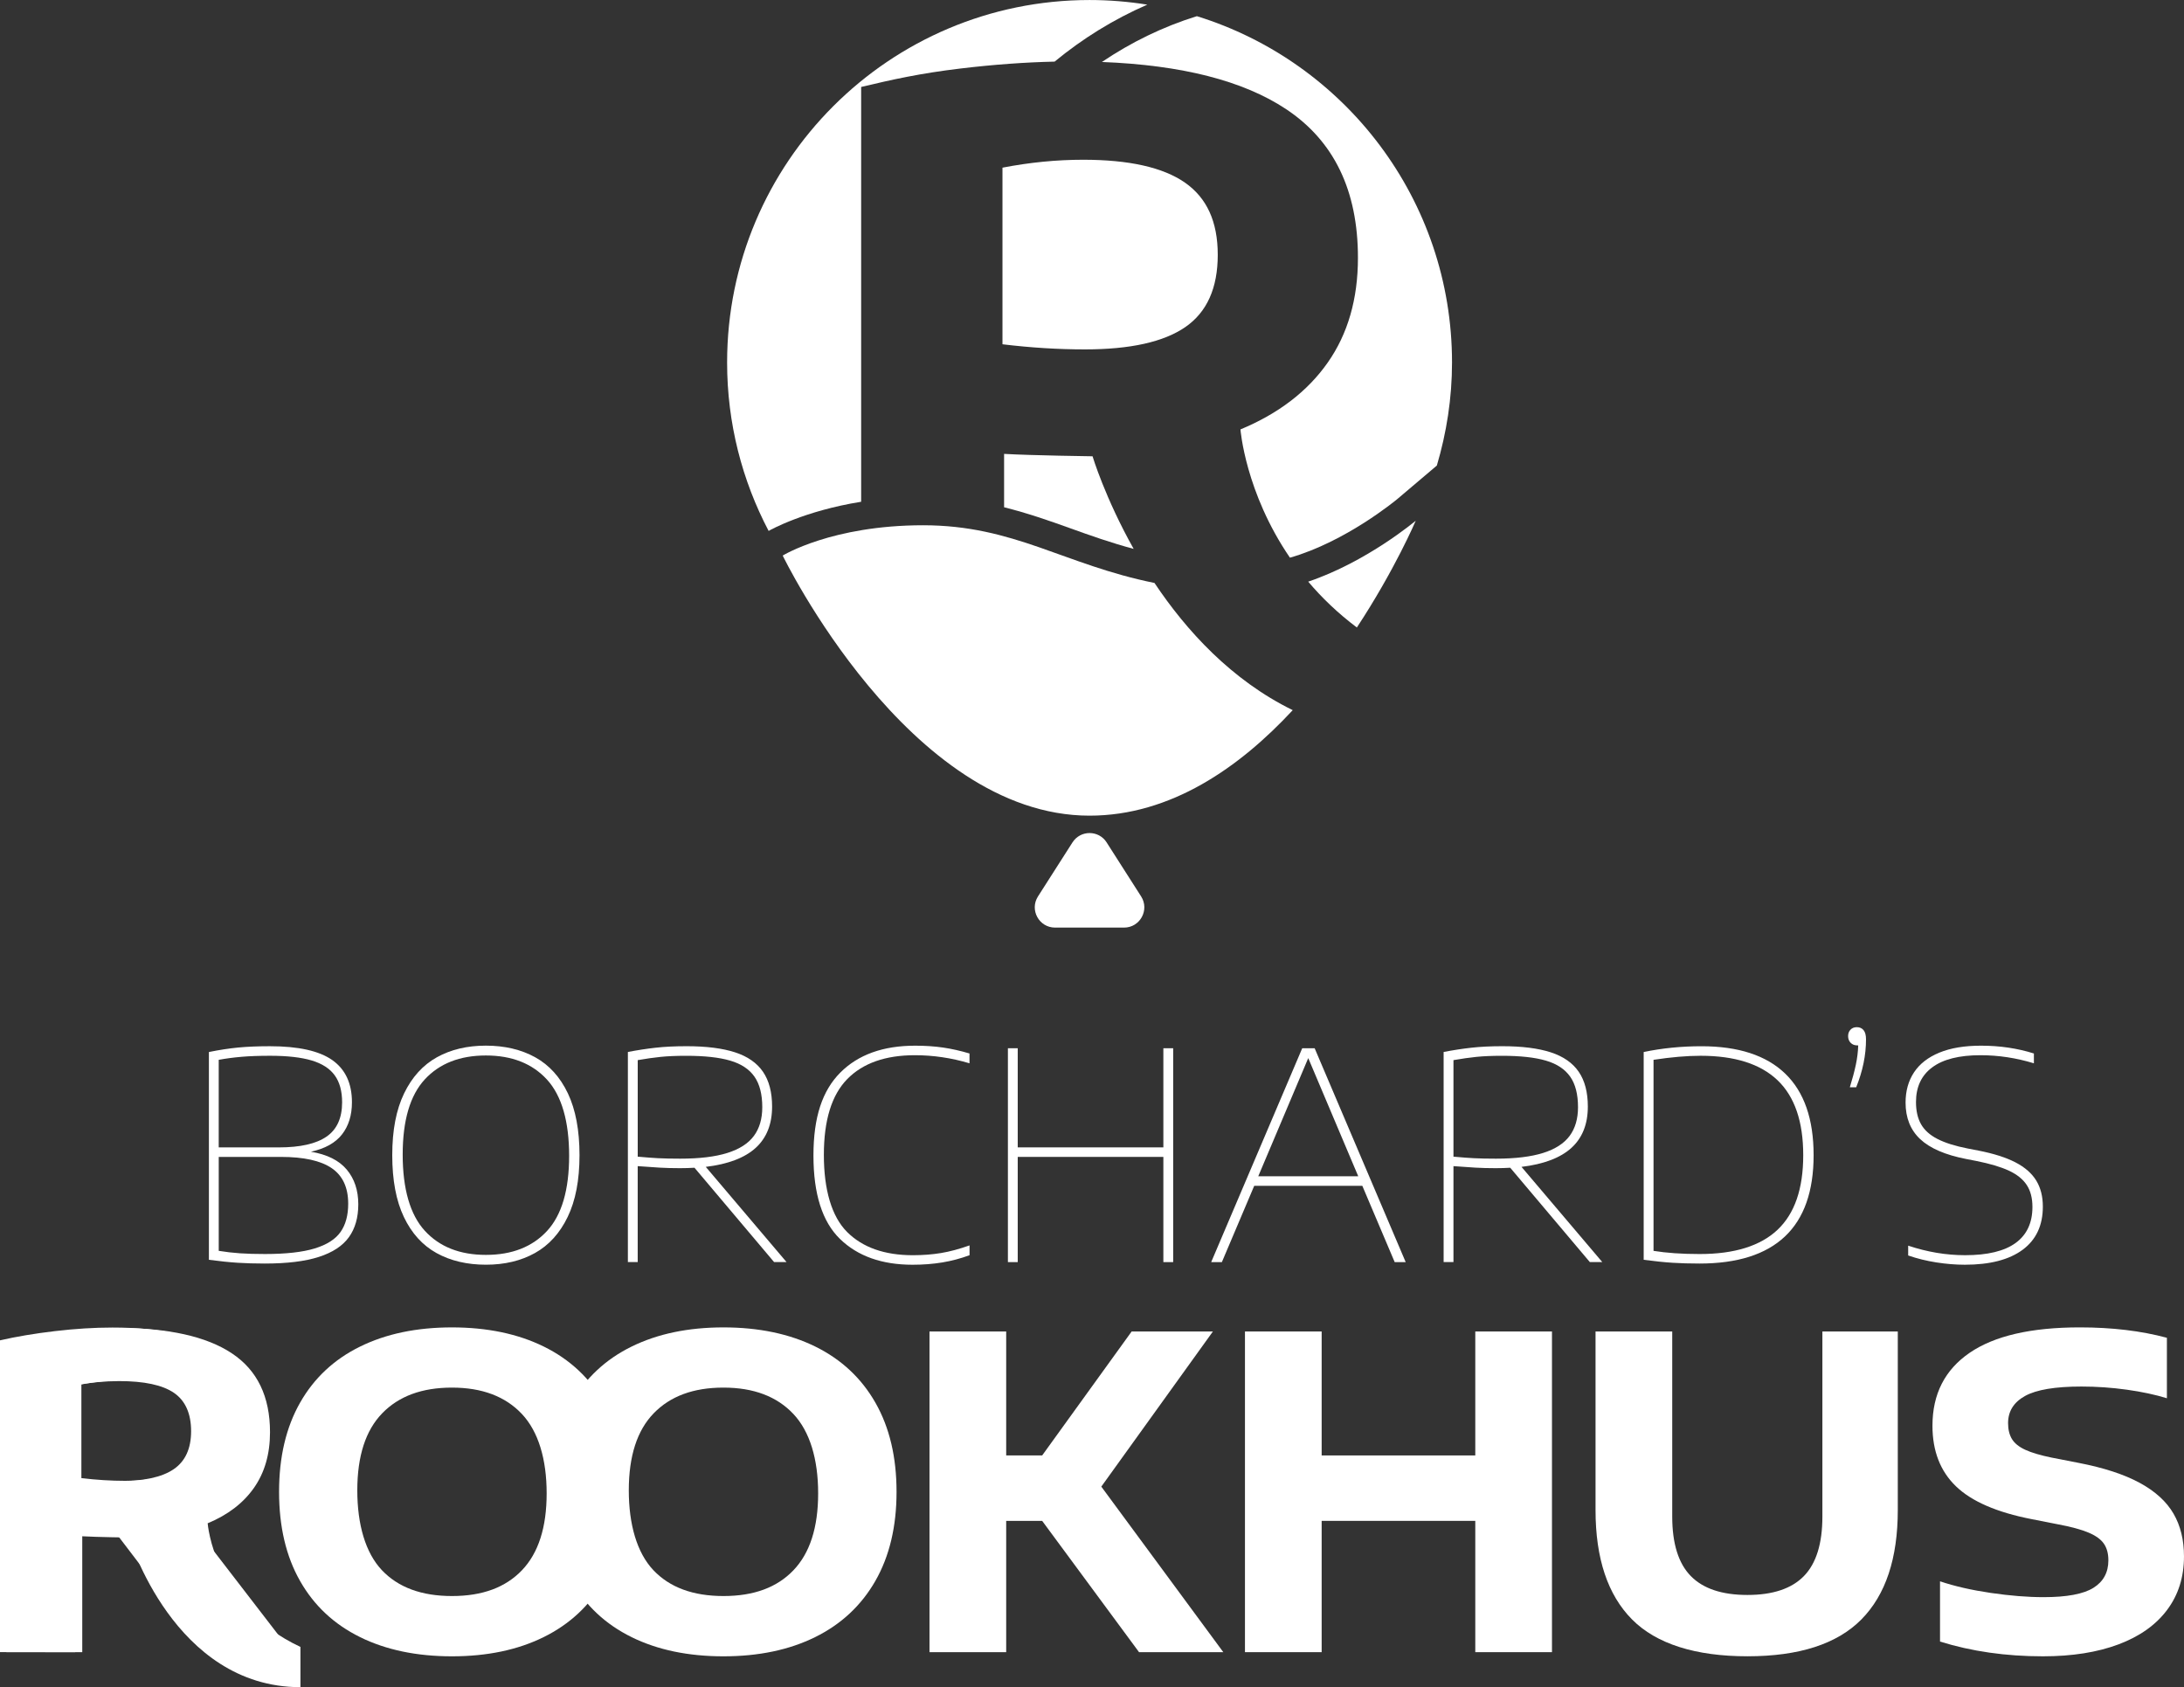
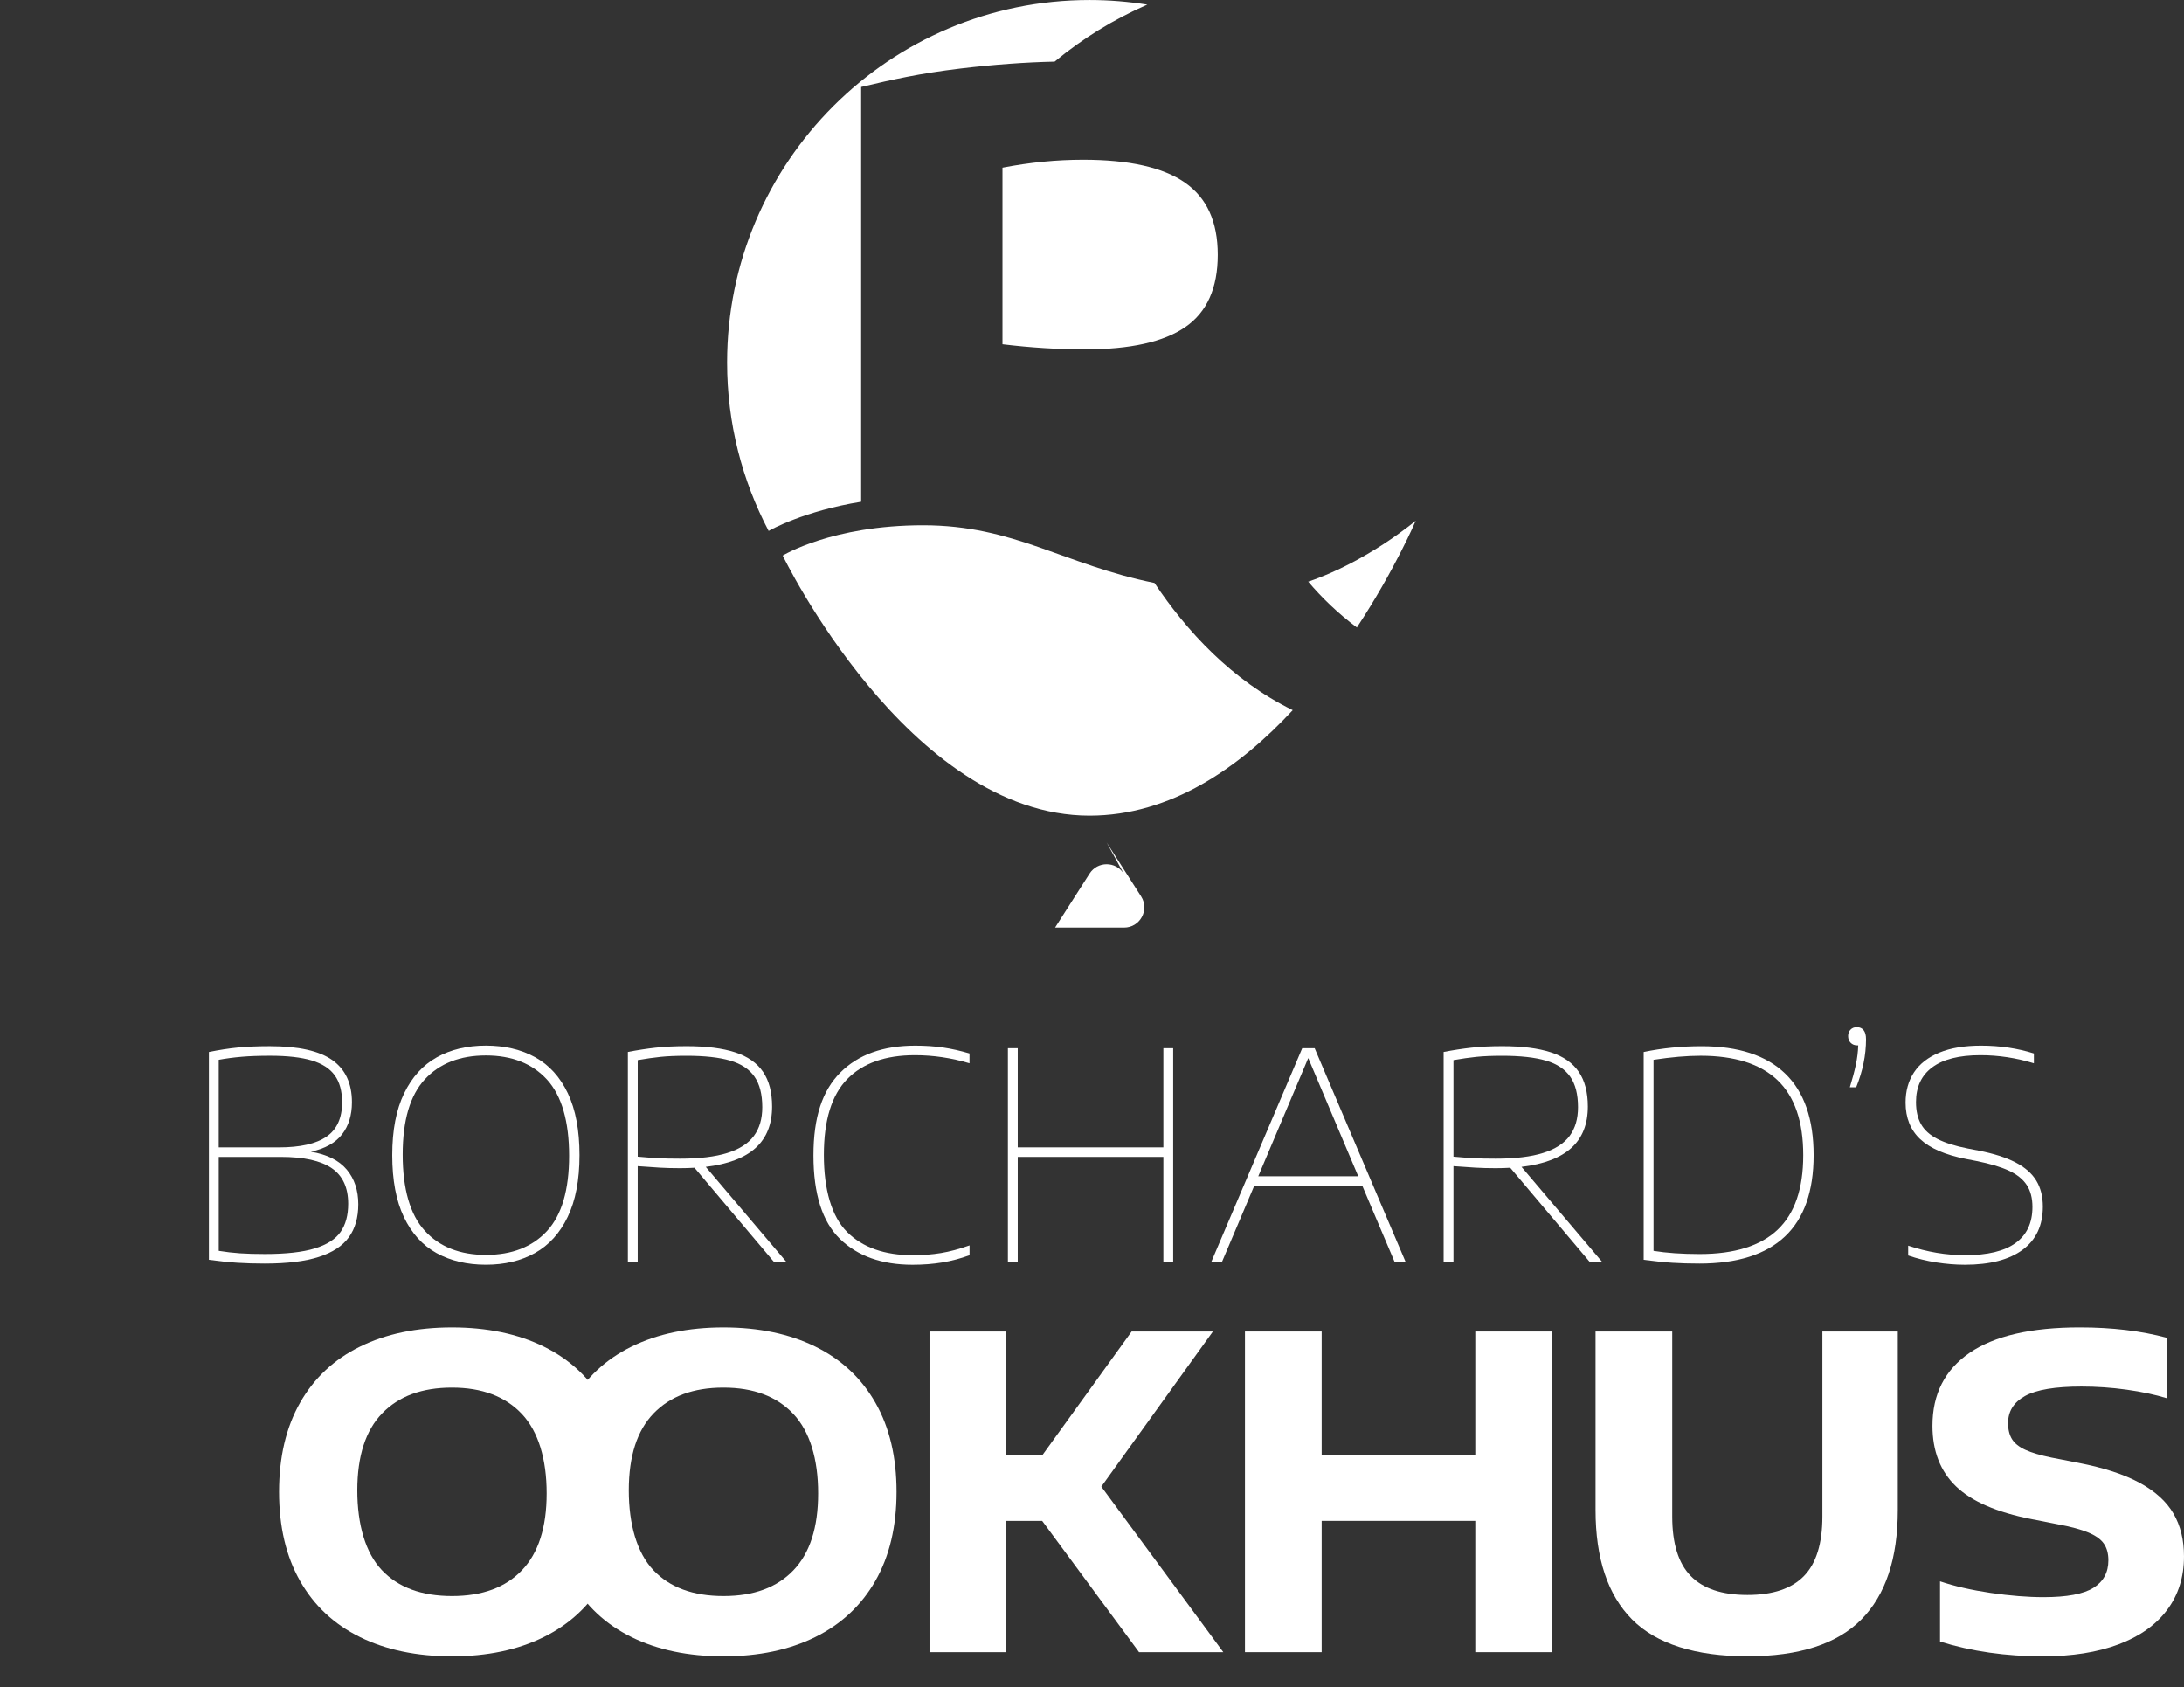
<svg xmlns="http://www.w3.org/2000/svg" id="Ebene_1" data-name="Ebene 1" viewBox="0 0 1134.01 876">
  <rect x="0" y="0" width="1134.01" height="876" fill="#333333" stroke="none" />
  <defs>
    <style>
      .cls-1 {
        fill: #fff;
      }
    </style>
  </defs>
-   <path class="cls-1" d="M574.6,437.39l17.91,28.04c4.48,7.01-.56,16.19-8.87,16.19h-35.81c-8.32,0-13.35-9.19-8.87-16.19l17.91-28.04c4.14-6.48,13.61-6.48,17.74,0Z" />
+   <path class="cls-1" d="M574.6,437.39l17.91,28.04c4.48,7.01-.56,16.19-8.87,16.19h-35.81l17.91-28.04c4.14-6.48,13.61-6.48,17.74,0Z" />
  <g>
    <path class="cls-1" d="M180.04,607.25c4,4.78,6,10.79,6,18.04,0,6.86-1.62,12.54-4.88,17.07-3.25,4.52-8.45,7.94-15.6,10.24-7.15,2.31-16.53,3.45-28.13,3.45-5.1,0-9.78-.14-14.03-.41-4.25-.27-9.23-.79-14.93-1.54v-107.88c5.4-1.1,10.46-1.87,15.19-2.33,4.73-.45,10.21-.68,16.47-.68,14.8,0,25.61,2.41,32.41,7.2,6.8,4.81,10.2,12.1,10.2,21.91,0,6.7-1.71,12.25-5.14,16.66s-8.81,7.41-16.17,9.01c8.4,1.4,14.6,4.49,18.6,9.26ZM125.5,548.7c-4.15.35-8.13.87-11.93,1.57v45.47h31.21c11.1,0,19.35-1.86,24.76-5.59,5.4-3.72,8.1-9.66,8.1-17.82,0-5.8-1.28-10.47-3.83-13.99-2.55-3.53-6.54-6.1-11.97-7.73-5.43-1.62-12.62-2.44-21.57-2.44-5.7,0-10.63.17-14.78.53ZM163.39,648.21c6.3-1.92,10.78-4.78,13.43-8.55s3.98-8.67,3.98-14.67c0-8.41-2.85-14.56-8.55-18.46-5.7-3.9-14.51-5.85-26.41-5.85h-32.26v48.77c3.65.6,7.34,1.02,11.07,1.28,3.73.25,8.04.37,12.94.37,10.9,0,19.51-.97,25.81-2.89Z" />
    <path class="cls-1" d="M226.67,650.61c-7.28-4.03-12.93-10.27-16.96-18.72s-6.04-19.16-6.04-32.11,2.05-23.6,6.15-32.07c4.1-8.48,9.78-14.73,17.03-18.76,7.25-4.03,15.73-6.04,25.43-6.04s18.34,2.01,25.62,6.04c7.28,4.03,12.93,10.27,16.96,18.72,4.02,8.46,6.04,19.16,6.04,32.12s-2.05,23.59-6.15,32.07c-4.1,8.47-9.78,14.73-17.03,18.75-7.25,4.03-15.73,6.04-25.43,6.04s-18.35-2.01-25.62-6.04ZM284.03,639.14c7.65-8.28,11.48-21.3,11.48-39.05s-3.83-31.18-11.48-39.54c-7.65-8.35-18.23-12.53-31.73-12.53s-24.08,4.14-31.73,12.41c-7.65,8.28-11.48,21.3-11.48,39.05s3.83,31.19,11.48,39.54c7.65,8.36,18.23,12.53,31.73,12.53s24.08-4.14,31.73-12.41Z" />
    <path class="cls-1" d="M401.95,655.3l-41.34-48.99c-2.4.14-4.93.22-7.58.22-3.85,0-7.32-.09-10.39-.27-3.08-.17-6.91-.43-11.52-.79v49.82h-5.1v-109.09c4.9-.95,9.69-1.69,14.37-2.21,4.68-.53,10.04-.79,16.09-.79,10.3,0,18.71,1.07,25.21,3.19s11.33,5.49,14.48,10.09c3.15,4.6,4.73,10.63,4.73,18.08,0,9.11-2.84,16.25-8.52,21.43-5.68,5.17-14.32,8.46-25.92,9.86l41.94,49.44h-6.45ZM342.01,601.36c2.85.15,6.58.23,11.18.23,10.05,0,18.22-.99,24.49-2.97,6.27-1.97,10.87-4.93,13.77-8.85s4.35-8.89,4.35-14.89c0-6.7-1.35-11.99-4.05-15.86-2.7-3.88-6.9-6.66-12.6-8.33-5.7-1.68-13.31-2.51-22.81-2.51-5.2,0-9.63.19-13.28.56-3.65.37-7.63.94-11.93,1.69v50.12c4.4.4,8.03.67,10.88.82Z" />
    <path class="cls-1" d="M436.14,643.27c-9.18-8.93-13.77-23.37-13.77-43.33s4.64-33.69,13.92-43.02c9.28-9.33,22.24-13.99,38.9-13.99,5.2,0,10.03.32,14.48.97s9.03,1.68,13.73,3.08v5.1c-9.35-2.8-18.81-4.2-28.36-4.2-15.31,0-27.01,4.13-35.11,12.38-8.1,8.26-12.15,21.38-12.15,39.39s4.02,31.99,12.08,40.03c8.05,8.03,19.43,12.04,34.14,12.04,5.15,0,10-.37,14.56-1.12,4.55-.75,9.5-2.07,14.86-3.98v5.1c-4.6,1.7-9.3,2.95-14.11,3.75s-9.95,1.2-15.46,1.2c-15.95,0-28.52-4.46-37.7-13.39Z" />
    <path class="cls-1" d="M523.34,655.3v-111.04h5.1v51.47h75.62v-51.47h5.1v111.04h-5.1v-54.62h-75.62v54.62h-5.1Z" />
    <path class="cls-1" d="M724.17,655.3l-16.81-39.62h-56.12l-16.8,39.62h-5.55l47.27-111.04h6.45l47.27,111.04h-5.7ZM653.34,610.74h51.91l-25.96-61.37-25.96,61.37Z" />
    <path class="cls-1" d="M825.51,655.3l-41.34-48.99c-2.4.14-4.93.22-7.57.22-3.85,0-7.32-.09-10.4-.27-3.08-.17-6.92-.43-11.51-.79v49.82h-5.11v-109.09c4.91-.95,9.69-1.69,14.37-2.21,4.68-.53,10.04-.79,16.09-.79,10.3,0,18.7,1.07,25.21,3.19,6.5,2.13,11.33,5.49,14.48,10.09,3.15,4.6,4.73,10.63,4.73,18.08,0,9.11-2.84,16.25-8.52,21.43-5.68,5.17-14.32,8.46-25.92,9.86l41.94,49.44h-6.45ZM765.57,601.36c2.85.15,6.57.23,11.17.23,10.06,0,18.22-.99,24.5-2.97,6.27-1.97,10.86-4.93,13.77-8.85,2.9-3.93,4.35-8.89,4.35-14.89,0-6.7-1.35-11.99-4.06-15.86s-6.9-6.66-12.6-8.33c-5.71-1.68-13.31-2.51-22.81-2.51-5.2,0-9.63.19-13.28.56-3.65.37-7.62.94-11.92,1.69v50.12c4.39.4,8.03.67,10.88.82Z" />
    <path class="cls-1" d="M868.39,655.64c-4.25-.27-9.23-.79-14.93-1.54v-107.88c9.55-2,19.56-3,30.01-3,19.16,0,33.65,4.74,43.48,14.22,9.83,9.48,14.74,23.59,14.74,42.35s-4.96,32.82-14.89,42.2c-9.93,9.37-24.72,14.06-44.38,14.06-5.1,0-9.78-.14-14.03-.41ZM922.94,638.53c8.9-8.37,13.36-21.29,13.36-38.74s-4.45-30.42-13.32-38.9c-8.88-8.48-22.2-12.72-39.95-12.72-7.1,0-15.26.7-24.46,2.1v99.19c6.75,1.1,14.75,1.65,24,1.65,18,0,31.46-4.19,40.37-12.57Z" />
    <path class="cls-1" d="M967.62,534.85c.85,1.03,1.28,2.62,1.28,4.76,0,8.21-1.7,16.51-5.1,24.91h-3.3c1.35-4.35,2.38-8.24,3.11-11.66.73-3.43,1.14-6.79,1.24-10.09h-.6c-1.35,0-2.46-.45-3.34-1.35-.87-.9-1.31-2.05-1.31-3.45s.41-2.46,1.24-3.34c.82-.87,1.91-1.31,3.26-1.31,1.5,0,2.67.51,3.52,1.53Z" />
    <path class="cls-1" d="M1005.41,655.46c-5.1-.8-9.98-2-14.62-3.6v-5.1c9.9,3.3,19.75,4.95,29.56,4.95,11.65,0,20.4-2.11,26.22-6.34,5.82-4.22,8.74-10.47,8.74-18.72,0-4.6-.99-8.41-2.97-11.4-1.97-3-5.06-5.48-9.26-7.43s-9.83-3.62-16.88-5.03l-5.4-1.05c-10.75-2.1-18.67-5.53-23.75-10.27-5.07-4.75-7.61-11.08-7.61-18.98,0-6.05,1.46-11.29,4.39-15.72,2.93-4.42,7.32-7.84,13.17-10.24,5.85-2.41,13.05-3.6,21.61-3.6,9.75,0,18.91,1.35,27.46,4.05v5.1c-9.16-2.8-18.41-4.2-27.76-4.2-11.01,0-19.34,2.09-24.98,6.27-5.66,4.17-8.48,10.19-8.48,18.04,0,4.6.87,8.44,2.63,11.52,1.74,3.08,4.58,5.63,8.52,7.65,3.92,2.02,9.21,3.69,15.86,4.99l5.4,1.04c7.95,1.56,14.38,3.6,19.28,6.15,4.91,2.55,8.49,5.71,10.77,9.45,2.28,3.75,3.41,8.26,3.41,13.51,0,9.75-3.5,17.22-10.5,22.4-7,5.17-17.01,7.76-30.01,7.76-4.75,0-9.68-.4-14.78-1.2Z" />
  </g>
  <g>
-     <path class="cls-1" d="M107.33,857.82l-46.24-60.64h-1.35c-5.4,0-12.3-.26-20.7-.79v61.42H0v-161.89c8.48-1.95,17.96-3.54,28.46-4.78,10.5-1.24,20.47-1.86,29.93-1.86,26.02,0,45.51,4.33,58.44,13,12.94,8.66,19.4,22.22,19.4,40.67,0,11.92-3.08,21.96-9.23,30.09-6.15,8.14-15.07,14.24-26.77,18.28l51.19,66.49h-44.1ZM39.04,767.82c7.87.83,15.33,1.24,22.39,1.24,13.05,0,22.61-2.06,28.69-6.19,6.08-4.12,9.11-10.73,9.11-19.8s-2.98-15.86-8.94-19.91c-5.96-4.06-15.43-6.08-28.41-6.08-7.35,0-14.96.71-22.84,2.14v48.6Z" />
    <path class="cls-1" d="M186.97,850.01c-13.5-6.64-23.89-16.35-31.16-29.14-7.28-12.79-10.91-28.22-10.91-46.29s3.64-33.51,10.91-46.29c7.27-12.79,17.66-22.5,31.16-29.13,13.5-6.64,29.4-9.96,47.7-9.96s34.31,3.34,47.81,10.01c13.5,6.68,23.89,16.41,31.16,29.2,7.28,12.79,10.91,28.18,10.91,46.18s-3.66,33.4-10.97,46.19-17.72,22.51-31.22,29.19-29.4,10.01-47.7,10.01-34.2-3.32-47.7-9.96ZM271.01,815.3c8.55-8.93,12.83-22.23,12.83-39.94s-4.29-32.12-12.88-41.23c-8.59-9.11-20.68-13.67-36.28-13.67s-27.6,4.45-36.22,13.33c-8.63,8.89-12.94,22.23-12.94,40s4.24,32.4,12.71,41.4c8.48,9,20.63,13.49,36.45,13.49s27.79-4.46,36.34-13.39Z" />
    <path class="cls-1" d="M327.94,850.01c-13.5-6.64-23.89-16.35-31.16-29.14-7.28-12.79-10.91-28.22-10.91-46.29s3.64-33.51,10.91-46.29c7.27-12.79,17.66-22.5,31.16-29.13,13.5-6.64,29.4-9.96,47.7-9.96s34.31,3.34,47.81,10.01c13.5,6.68,23.89,16.41,31.16,29.2,7.28,12.79,10.91,28.18,10.91,46.18s-3.66,33.4-10.97,46.19-17.72,22.51-31.22,29.19-29.4,10.01-47.7,10.01-34.2-3.32-47.7-9.96ZM411.98,815.3c8.55-8.93,12.83-22.23,12.83-39.94s-4.29-32.12-12.88-41.23c-8.59-9.11-20.68-13.67-36.28-13.67s-27.6,4.45-36.22,13.33c-8.63,8.89-12.94,22.23-12.94,40s4.24,32.4,12.71,41.4c8.48,9,20.63,13.49,36.45,13.49s27.79-4.46,36.34-13.39Z" />
    <path class="cls-1" d="M591.43,857.82l-50.3-68.17h-18.68v68.17h-39.82v-166.5h39.82v64.36h18.68l46.46-64.36h42.19l-57.94,80.55,63.34,85.95h-43.76Z" />
    <path class="cls-1" d="M646.43,857.82v-166.5h39.82v64.36h79.77v-64.36h39.82v166.5h-39.82v-68.17h-79.77v68.17h-39.82Z" />
    <path class="cls-1" d="M847.41,840.83c-12.64-12.75-18.95-31.68-18.95-56.81v-92.7h39.82v96.08c0,14.03,3.21,24.32,9.62,30.88,6.41,6.56,16.22,9.84,29.42,9.84s22.98-3.28,29.36-9.84c6.38-6.56,9.57-16.86,9.57-30.88v-96.08h39.15v92.7c0,25.13-6.3,44.06-18.9,56.81-12.6,12.75-32.33,19.13-59.18,19.13s-47.27-6.38-59.91-19.13Z" />
    <path class="cls-1" d="M1007.33,852.31v-31.27c7.57,2.55,16.35,4.55,26.32,6.02,9.97,1.46,19.13,2.2,27.45,2.2,12.07,0,20.7-1.61,25.88-4.84,5.17-3.22,7.76-7.99,7.76-14.29,0-3.52-.79-6.41-2.36-8.67-1.57-2.25-4.24-4.16-7.98-5.73-3.75-1.58-9.01-3-15.76-4.27l-13.72-2.7c-18.08-3.52-31.18-9.21-39.31-17.05-8.14-7.84-12.21-18.32-12.21-31.45,0-16.43,6.43-29.04,19.29-37.86,12.87-8.81,31.94-13.21,57.21-13.21,16.72,0,31.8,1.79,45.23,5.4v31.39c-6.08-1.87-13.03-3.36-20.87-4.45-7.84-1.09-15.65-1.63-23.46-1.63-13.65,0-23.42,1.63-29.31,4.89s-8.83,7.97-8.83,14.12c0,3.3.68,6.06,2.02,8.27,1.35,2.21,3.66,4.07,6.92,5.57s7.82,2.85,13.67,4.05l13.84,2.7c13.2,2.55,23.83,6.02,31.89,10.4s13.91,9.71,17.55,15.98c3.64,6.26,5.45,13.67,5.45,22.22,0,10.73-2.92,19.98-8.77,27.79s-14.26,13.76-25.25,17.89c-10.99,4.12-24.06,6.19-39.21,6.19-19.27,0-37.09-2.55-53.43-7.65Z" />
  </g>
-   <path class="cls-1" d="M155.99,876c-65.74,0-88.91-77.69-88.91-77.69,0,0-16.71-.22-24.37-.66v60.17H3.32v-161.25c8.62-2.06,16.26-3.76,27.34-5.08,11.08-1.33,21.3-1.99,30.66-1.99,26.14,0,45.83,4.38,59.05,13.15,13.22,8.76,19.83,22.43,19.83,40.98,0,11.34-2.78,20.97-8.34,28.89-5.56,7.92-13.57,14.05-24.03,18.39,0,0,3.24,43.27,48.17,64.18v20.91ZM42.27,767.45c7.79.94,15.36,1.41,22.72,1.41,12.49,0,21.72-2.05,27.66-6.16,5.95-4.11,8.92-10.74,8.92-19.9s-3.02-15.7-9.05-19.9c-6.04-4.19-15.39-6.29-28.05-6.29-7.27,0-14.68.73-22.21,2.18v48.65Z" />
  <g>
    <path class="cls-1" d="M679.26,301.99c6.96,8.24,15.31,16.32,25.27,23.81,19.81-30.09,30.58-55.46,30.58-55.46,0,0-25.23,21.34-55.85,31.66Z" />
    <path class="cls-1" d="M599.46,302.68c-47.08-9.5-72.74-29.96-120.16-29.96s-72.89,15.74-72.89,15.74c0,0,65.3,135.04,159.31,135.04,42.16,0,77.88-25,105.51-54.78-31.82-15.58-55.29-41.35-71.77-66.03Z" />
  </g>
  <g>
    <path class="cls-1" d="M615.25,94.8c-11.38-7.9-29-11.86-52.87-11.86-13.71,0-27.66,1.37-41.86,4.11v91.7c14.68,1.78,28.95,2.66,42.82,2.66,23.55,0,40.93-3.87,52.14-11.61,11.21-7.74,16.82-20.24,16.82-37.5s-5.69-29.6-17.06-37.5Z" />
-     <path class="cls-1" d="M567.29,236.91s-31.5-.42-45.93-1.25v27.72c12.17,3.04,23.38,6.95,34.3,10.88,10.45,3.77,21.13,7.55,32.98,10.73-14.9-26.54-21.35-48.08-21.35-48.08Z" />
-     <path class="cls-1" d="M621.46,8.4c-17.72,5.49-34.26,13.62-49.31,23.78,41.49,1.61,73.38,9.73,95.57,24.44,24.91,16.52,37.37,42.26,37.37,77.24,0,21.38-5.24,39.53-15.72,54.44-10.48,14.92-25.57,26.48-45.28,34.66,0,0,2.47,32.63,25.69,66.59,29.01-8.25,55.11-29.9,55.79-30.47l20.49-17.36c5.03-16.98,7.88-34.9,7.88-53.51,0-84.54-55.74-156.05-132.47-179.81Z" />
  </g>
  <path class="cls-1" d="M447.12,45.16c16.24-3.88,30.64-7.08,51.54-9.58,17.48-2.09,33.74-3.25,48.94-3.59,14.38-11.87,30.49-21.9,48.12-29.58-9.77-1.56-19.78-2.4-29.98-2.4-103.94,0-188.2,84.26-188.2,188.2,0,31.58,7.82,61.32,21.56,87.45,1-.57,18.48-10.39,48.04-15.14V45.16Z" />
</svg>